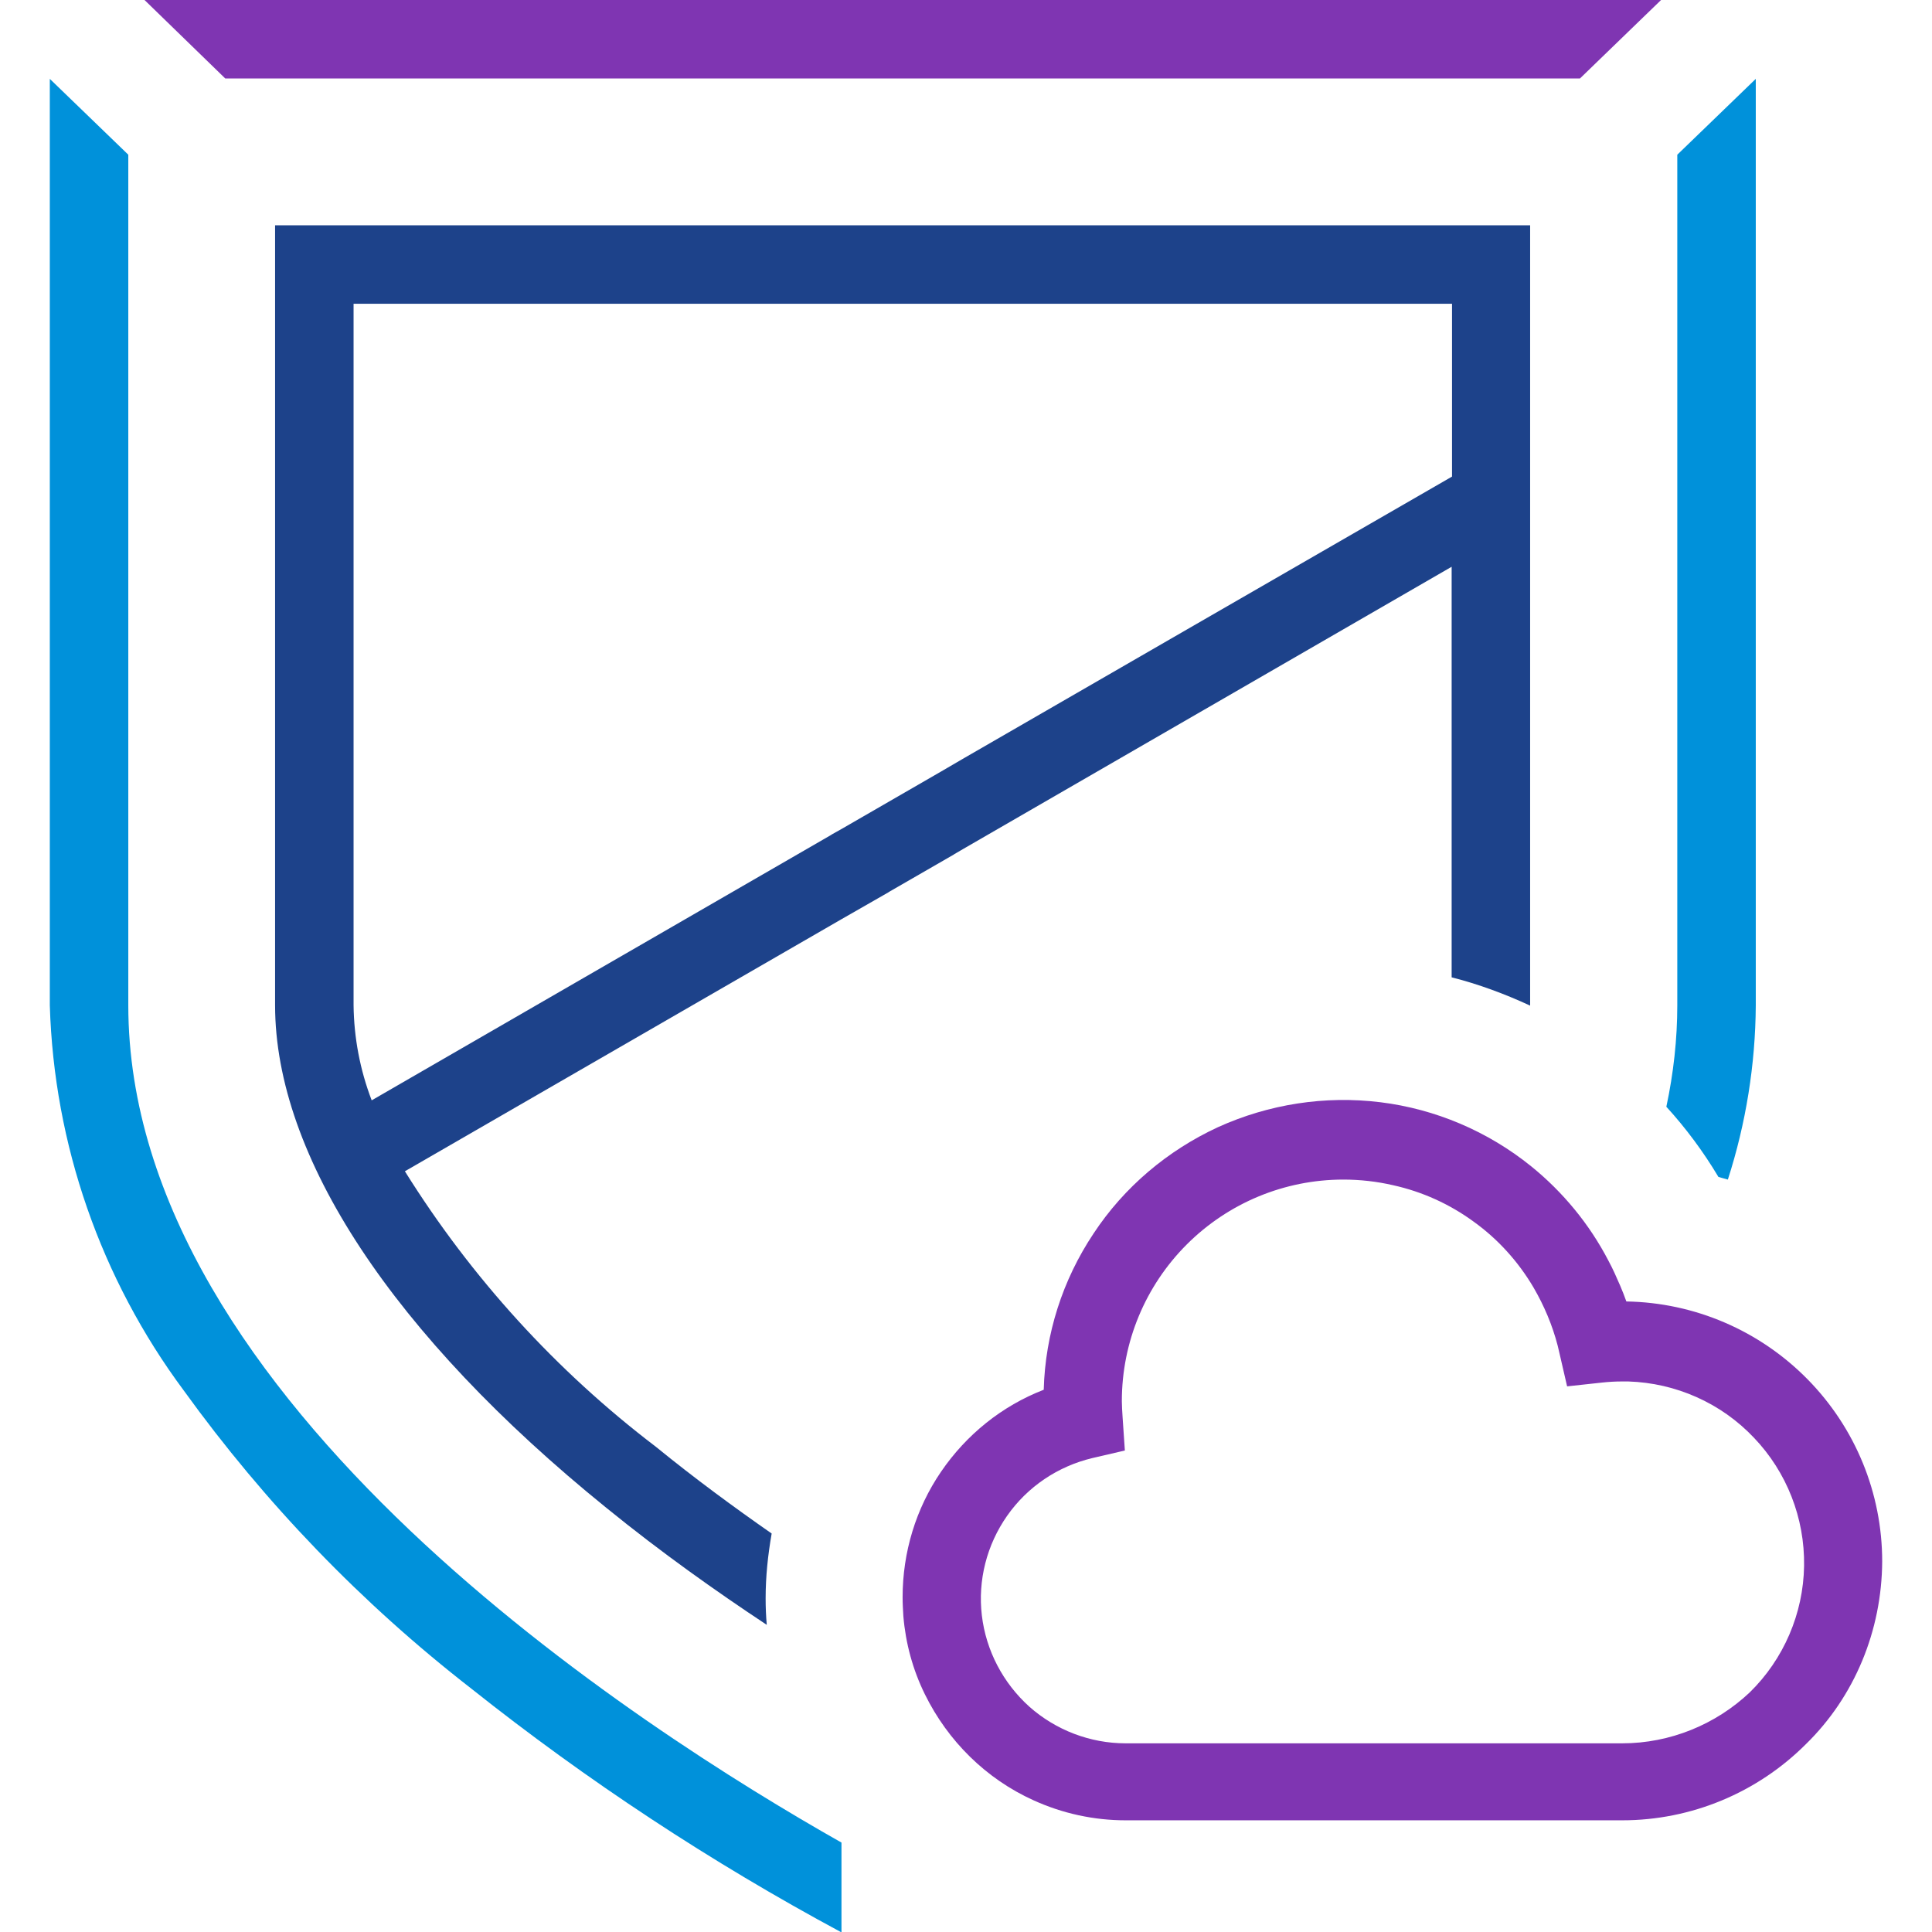
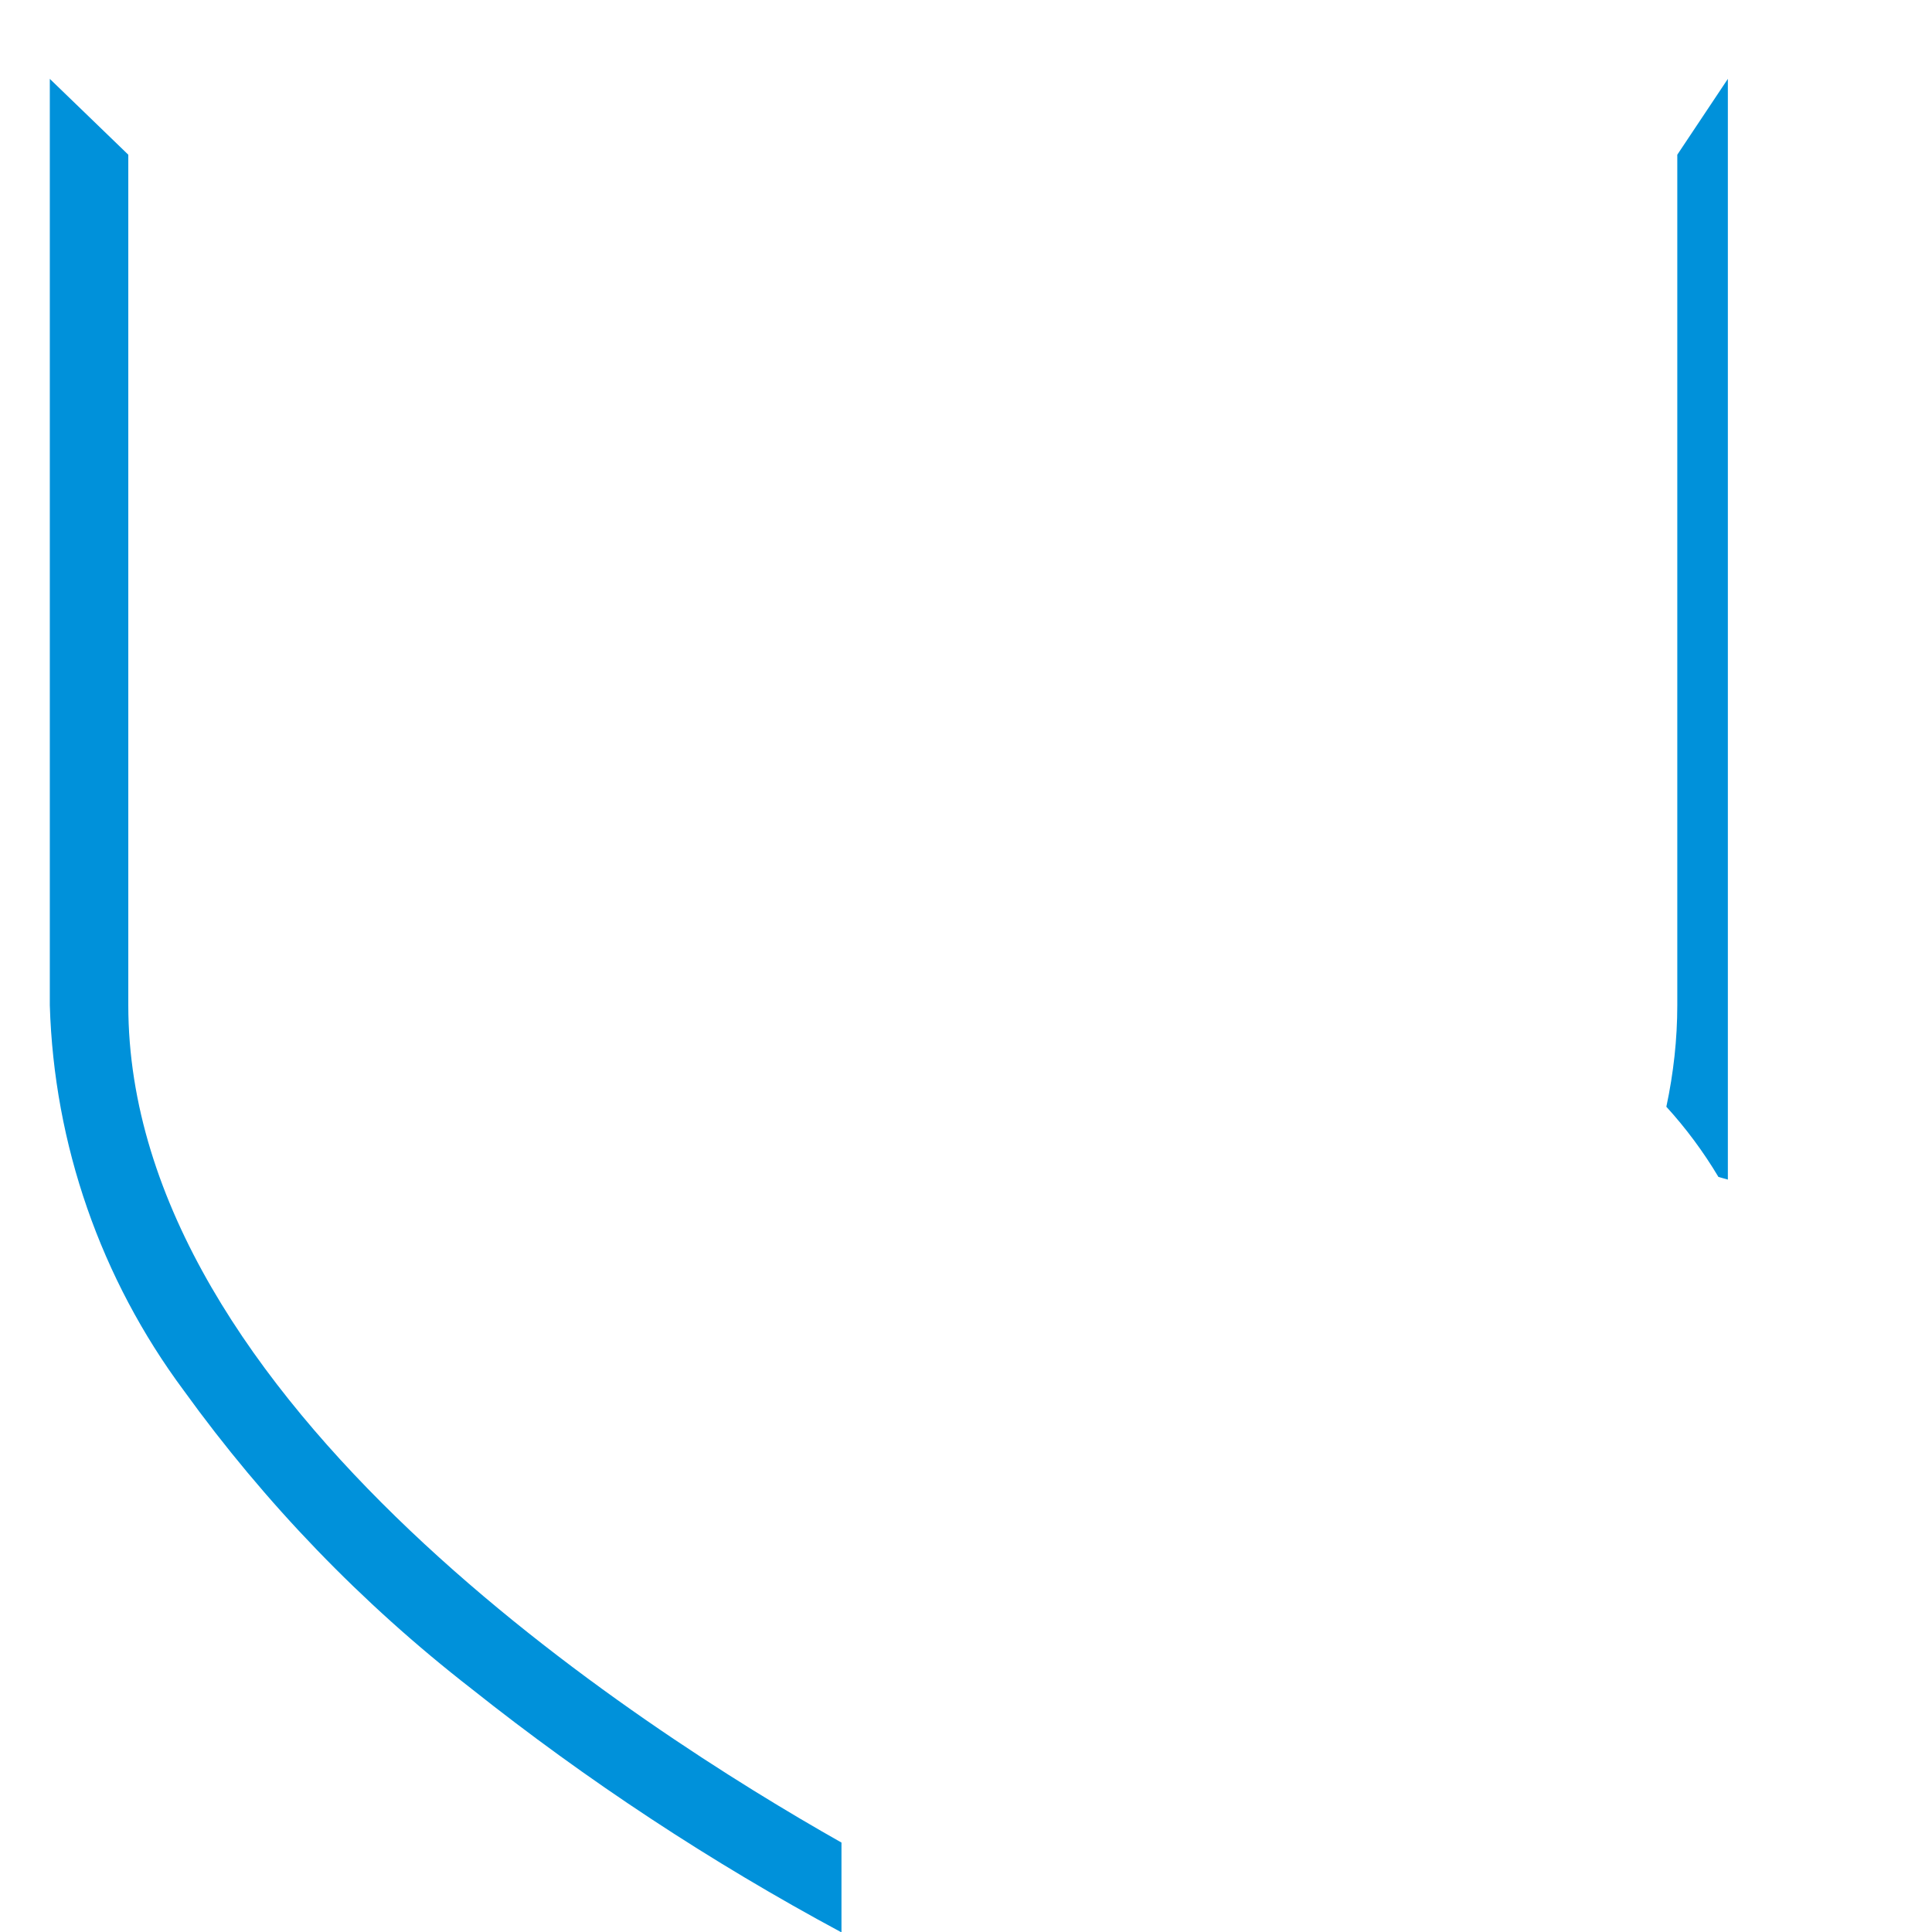
<svg xmlns="http://www.w3.org/2000/svg" version="1.1" id="CBC" x="0px" y="0px" viewBox="0 0 512 512" style="enable-background:new 0 0 512 512;" xml:space="preserve">
  <style type="text/css">
	.st0{fill:#0091DA;}
	.st1{fill:#1D428A;}
	.st2{fill:#7F35B2;}
    @media (prefers-color-scheme: dark) {
      .st0 { fill: #0091DA; }
      .st1 { fill: #0091DA; }
      .st2 { fill: #0091DA; }
    }
</style>
  <g id="_x35_12x512">
-     <path class="st0" d="M34,266.4V41L13.2,20.9v245.5c1.1,36.9,13.5,72.5,35.5,102.1c21.5,29.8,47.1,56.4,76.2,79   c30.7,24.4,63.5,46,98.1,64.6v-23.8C170.1,458.4,34,371.6,34,266.4z M444.5,41v225.4c0,9-1,18-2.9,26.9c5.2,5.7,9.8,11.9,13.8,18.6   c0.8,0.2,1.7,0.5,2.5,0.7c4.8-14.9,7.3-30.5,7.4-46.1V20.9L444.5,41z" />
-     <path class="st1" d="M204.5,406.4c-9.9-6.9-20.4-14.6-30.7-23c-26.4-20.1-48.9-44.8-66.5-73L223,243.6l12.4-7.1l0.3-0.2l17-9.8   l0.3-0.2l2.4-1.4l129.3-74.7V259c7.1,1.8,14.1,4.4,20.8,7.5v-0.2V59.7H72.9v206.7c0,40,31.2,87.4,87.8,133.2   c14.5,11.8,29.2,22.2,42.5,31c-0.2-2.3-0.3-4.6-0.3-7C202.9,417.8,203.5,412.1,204.5,406.4L204.5,406.4z M93.7,266.4V80.5h291.1   v45.8l-70.4,40.6l-58.9,34l-6,3.5L223,219.7l-2.5,1.4l-0.3,0.2L98.5,291.6C95.4,283.5,93.8,275,93.7,266.4L93.7,266.4z" />
-     <path class="st2" d="M440.2,0H38.3l21.4,20.8h359L440.2,0z M498.8,413.8c0-18.1-7.1-35.4-19.8-48.3c-12.7-12.9-29.9-20.3-48-20.6   c-0.5-1.4-1-2.7-1.6-4.1c-1-2.3-2-4.6-3.2-6.8c-5-9.6-12-18.1-20.4-24.9c-11.5-9.3-25.4-15.2-40-17c-14.7-1.8-29.5,0.5-43,6.6   c-13.4,6.2-24.9,15.9-33,28.2c-8.2,12.3-12.8,26.6-13.2,41.4c-11.1,4.3-20.5,11.9-27.2,21.7c-6.7,9.8-10.2,21.4-10.2,33.3   c0,1.7,0.1,3.3,0.2,5c0.6,7.2,2.5,14.2,5.7,20.7c6.1,12.4,16.2,22.4,28.8,28.1c7.7,3.5,16,5.3,24.4,5.3h131.6   c18.3,0,35.8-7.3,48.7-20.2C491.5,449.6,498.7,432.1,498.8,413.8L498.8,413.8z M429.9,462H298.3c-9.4,0-18.5-3.5-25.5-9.7   c-7-6.3-11.5-14.9-12.6-24.2c-1.1-9.3,1.3-18.7,6.7-26.4c5.4-7.7,13.4-13.1,22.6-15.3l8.6-2l-0.6-8.8c-0.1-1.7-0.2-3-0.2-4.3   c0-15.6,6.2-30.5,17.2-41.5s25.9-17.2,41.5-17.2c4.4,0,8.9,0.5,13.2,1.5c7.7,1.7,15,5,21.4,9.7c6.4,4.6,11.8,10.6,15.8,17.4   c2.8,4.8,5,10,6.4,15.4c0.1,0.6,0.3,1.1,0.4,1.7l2.1,9.1l9.2-1c1.8-0.2,3.6-0.3,5.4-0.3c0.5,0,1,0,1.6,0   c12.6,0.4,24.6,5.7,33.3,14.9c8.7,9.1,13.5,21.3,13.3,34c-0.2,12.6-5.4,24.7-14.4,33.5C454.7,457,442.6,462,429.9,462L429.9,462z" />
+     <path class="st0" d="M34,266.4V41L13.2,20.9v245.5c1.1,36.9,13.5,72.5,35.5,102.1c21.5,29.8,47.1,56.4,76.2,79   c30.7,24.4,63.5,46,98.1,64.6v-23.8C170.1,458.4,34,371.6,34,266.4z M444.5,41v225.4c0,9-1,18-2.9,26.9c5.2,5.7,9.8,11.9,13.8,18.6   c0.8,0.2,1.7,0.5,2.5,0.7V20.9L444.5,41z" />
  </g>
</svg>